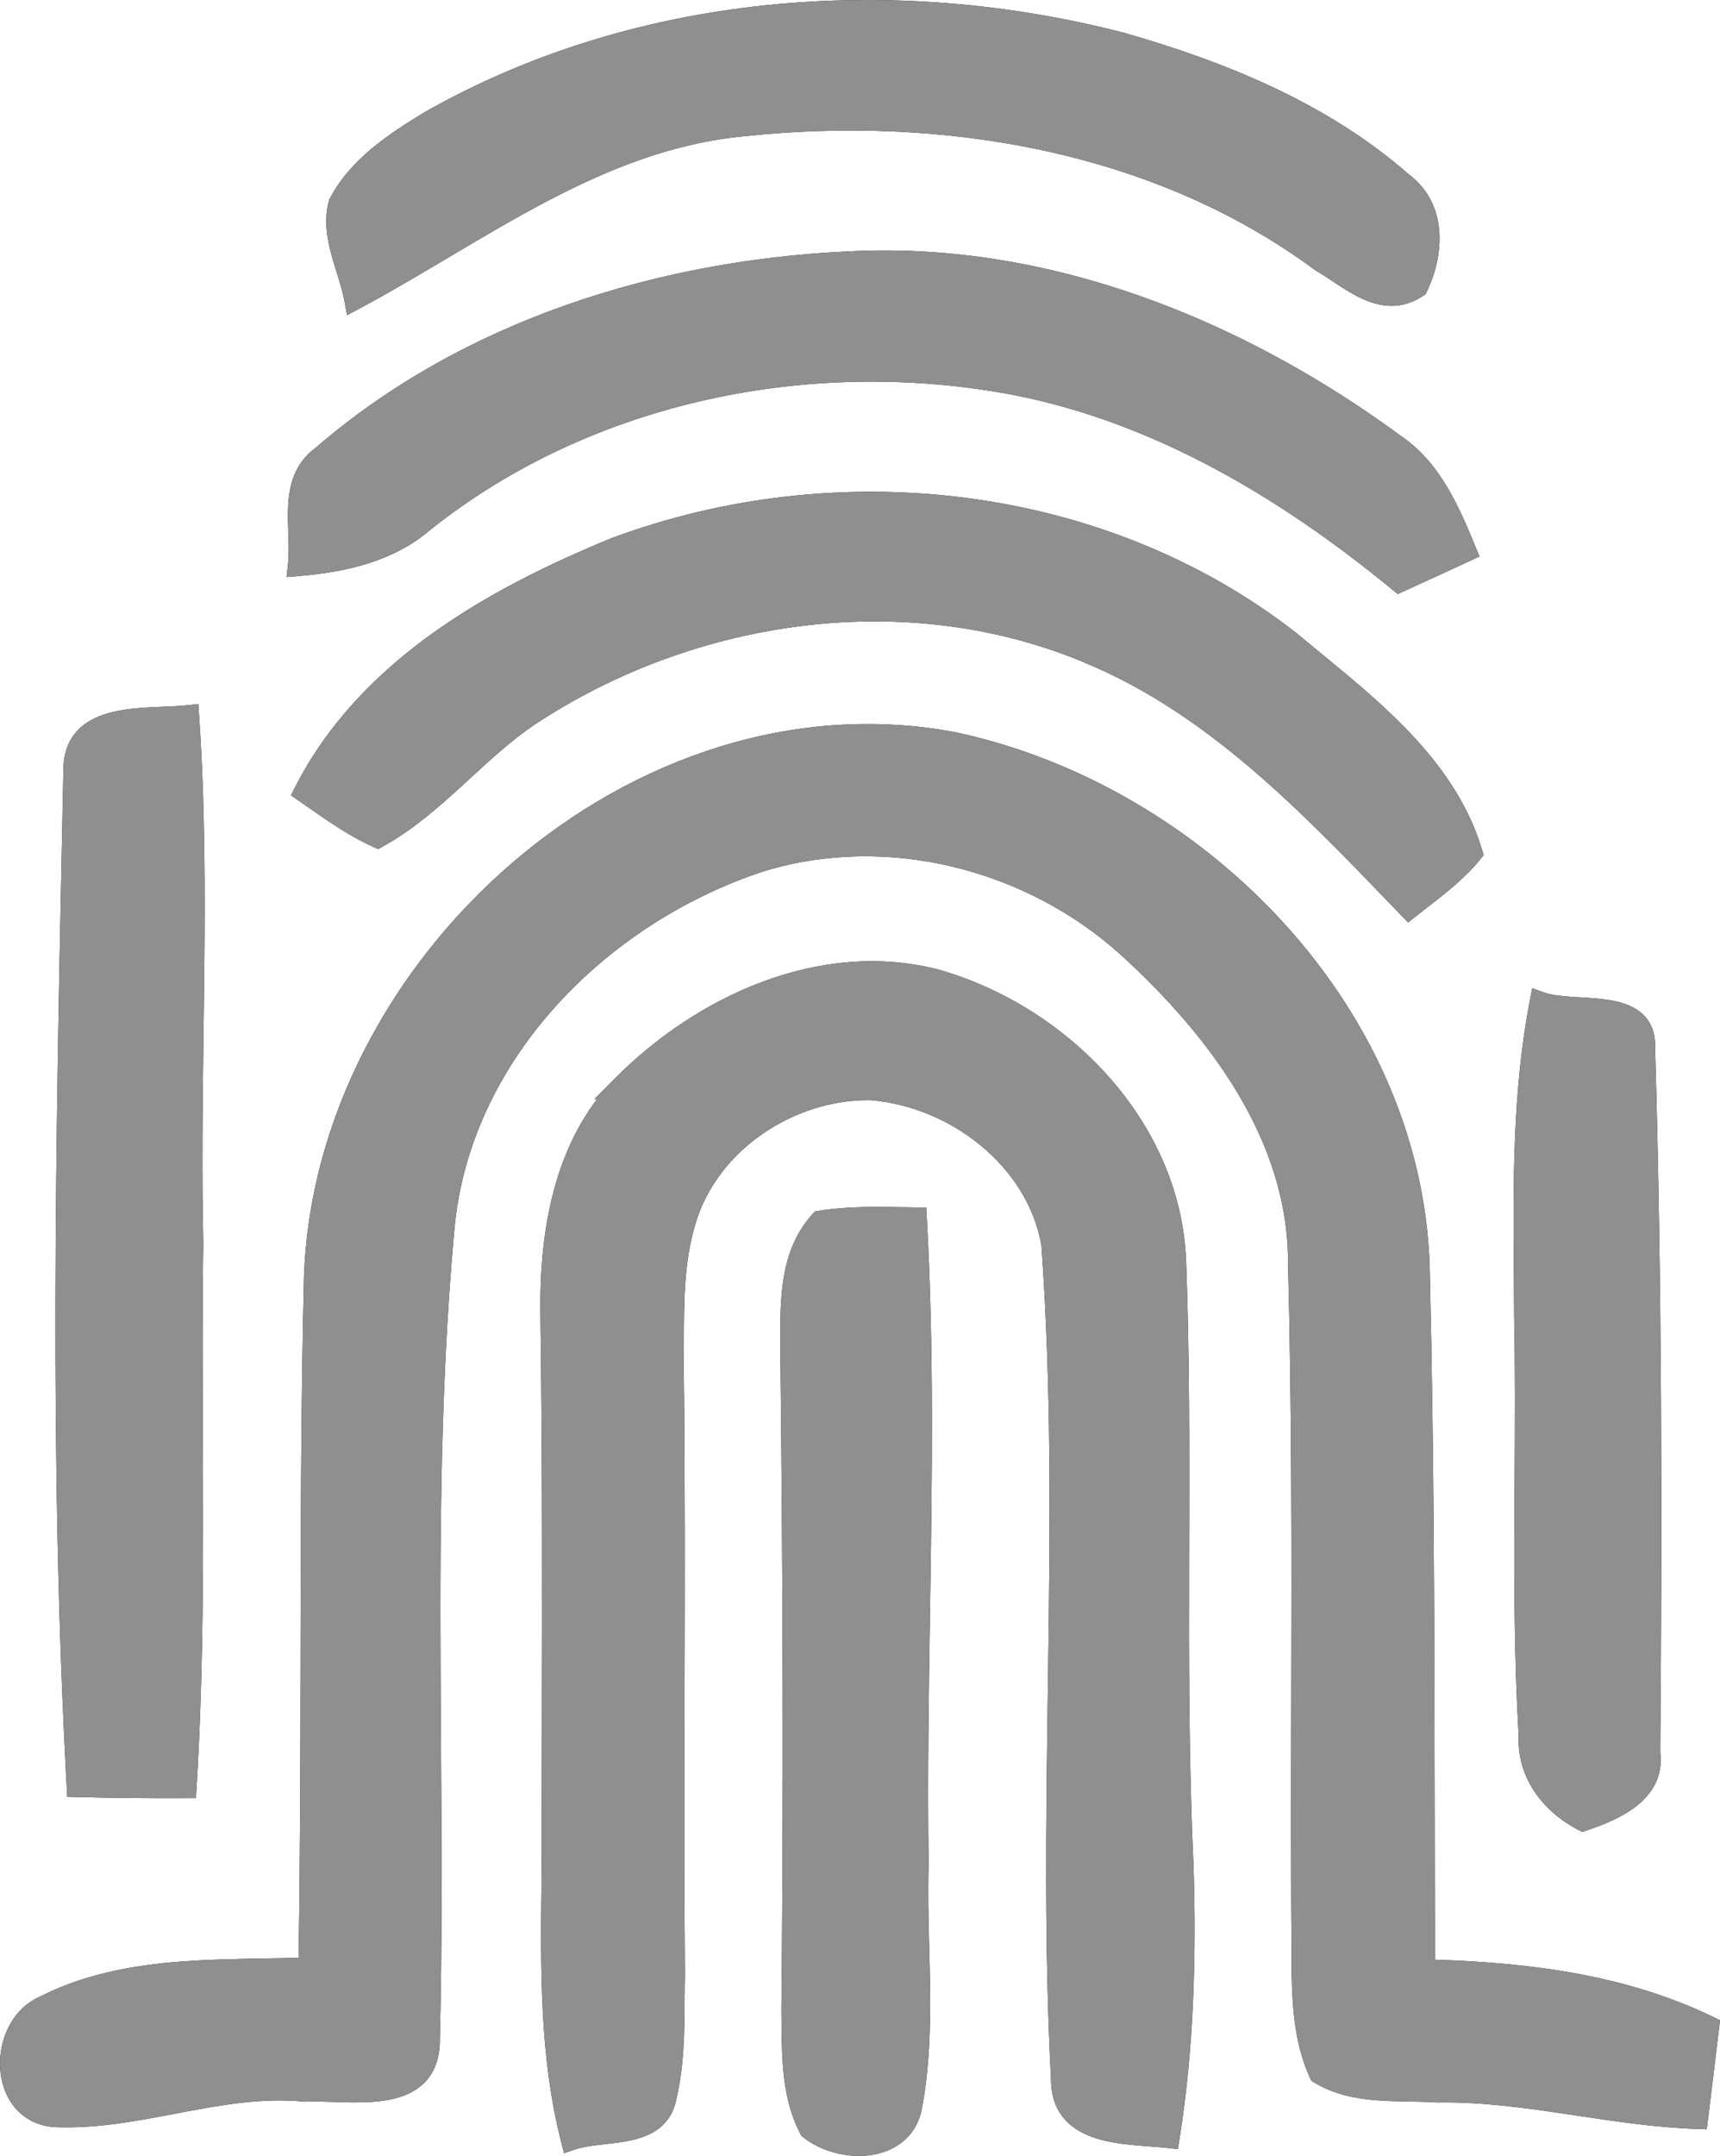
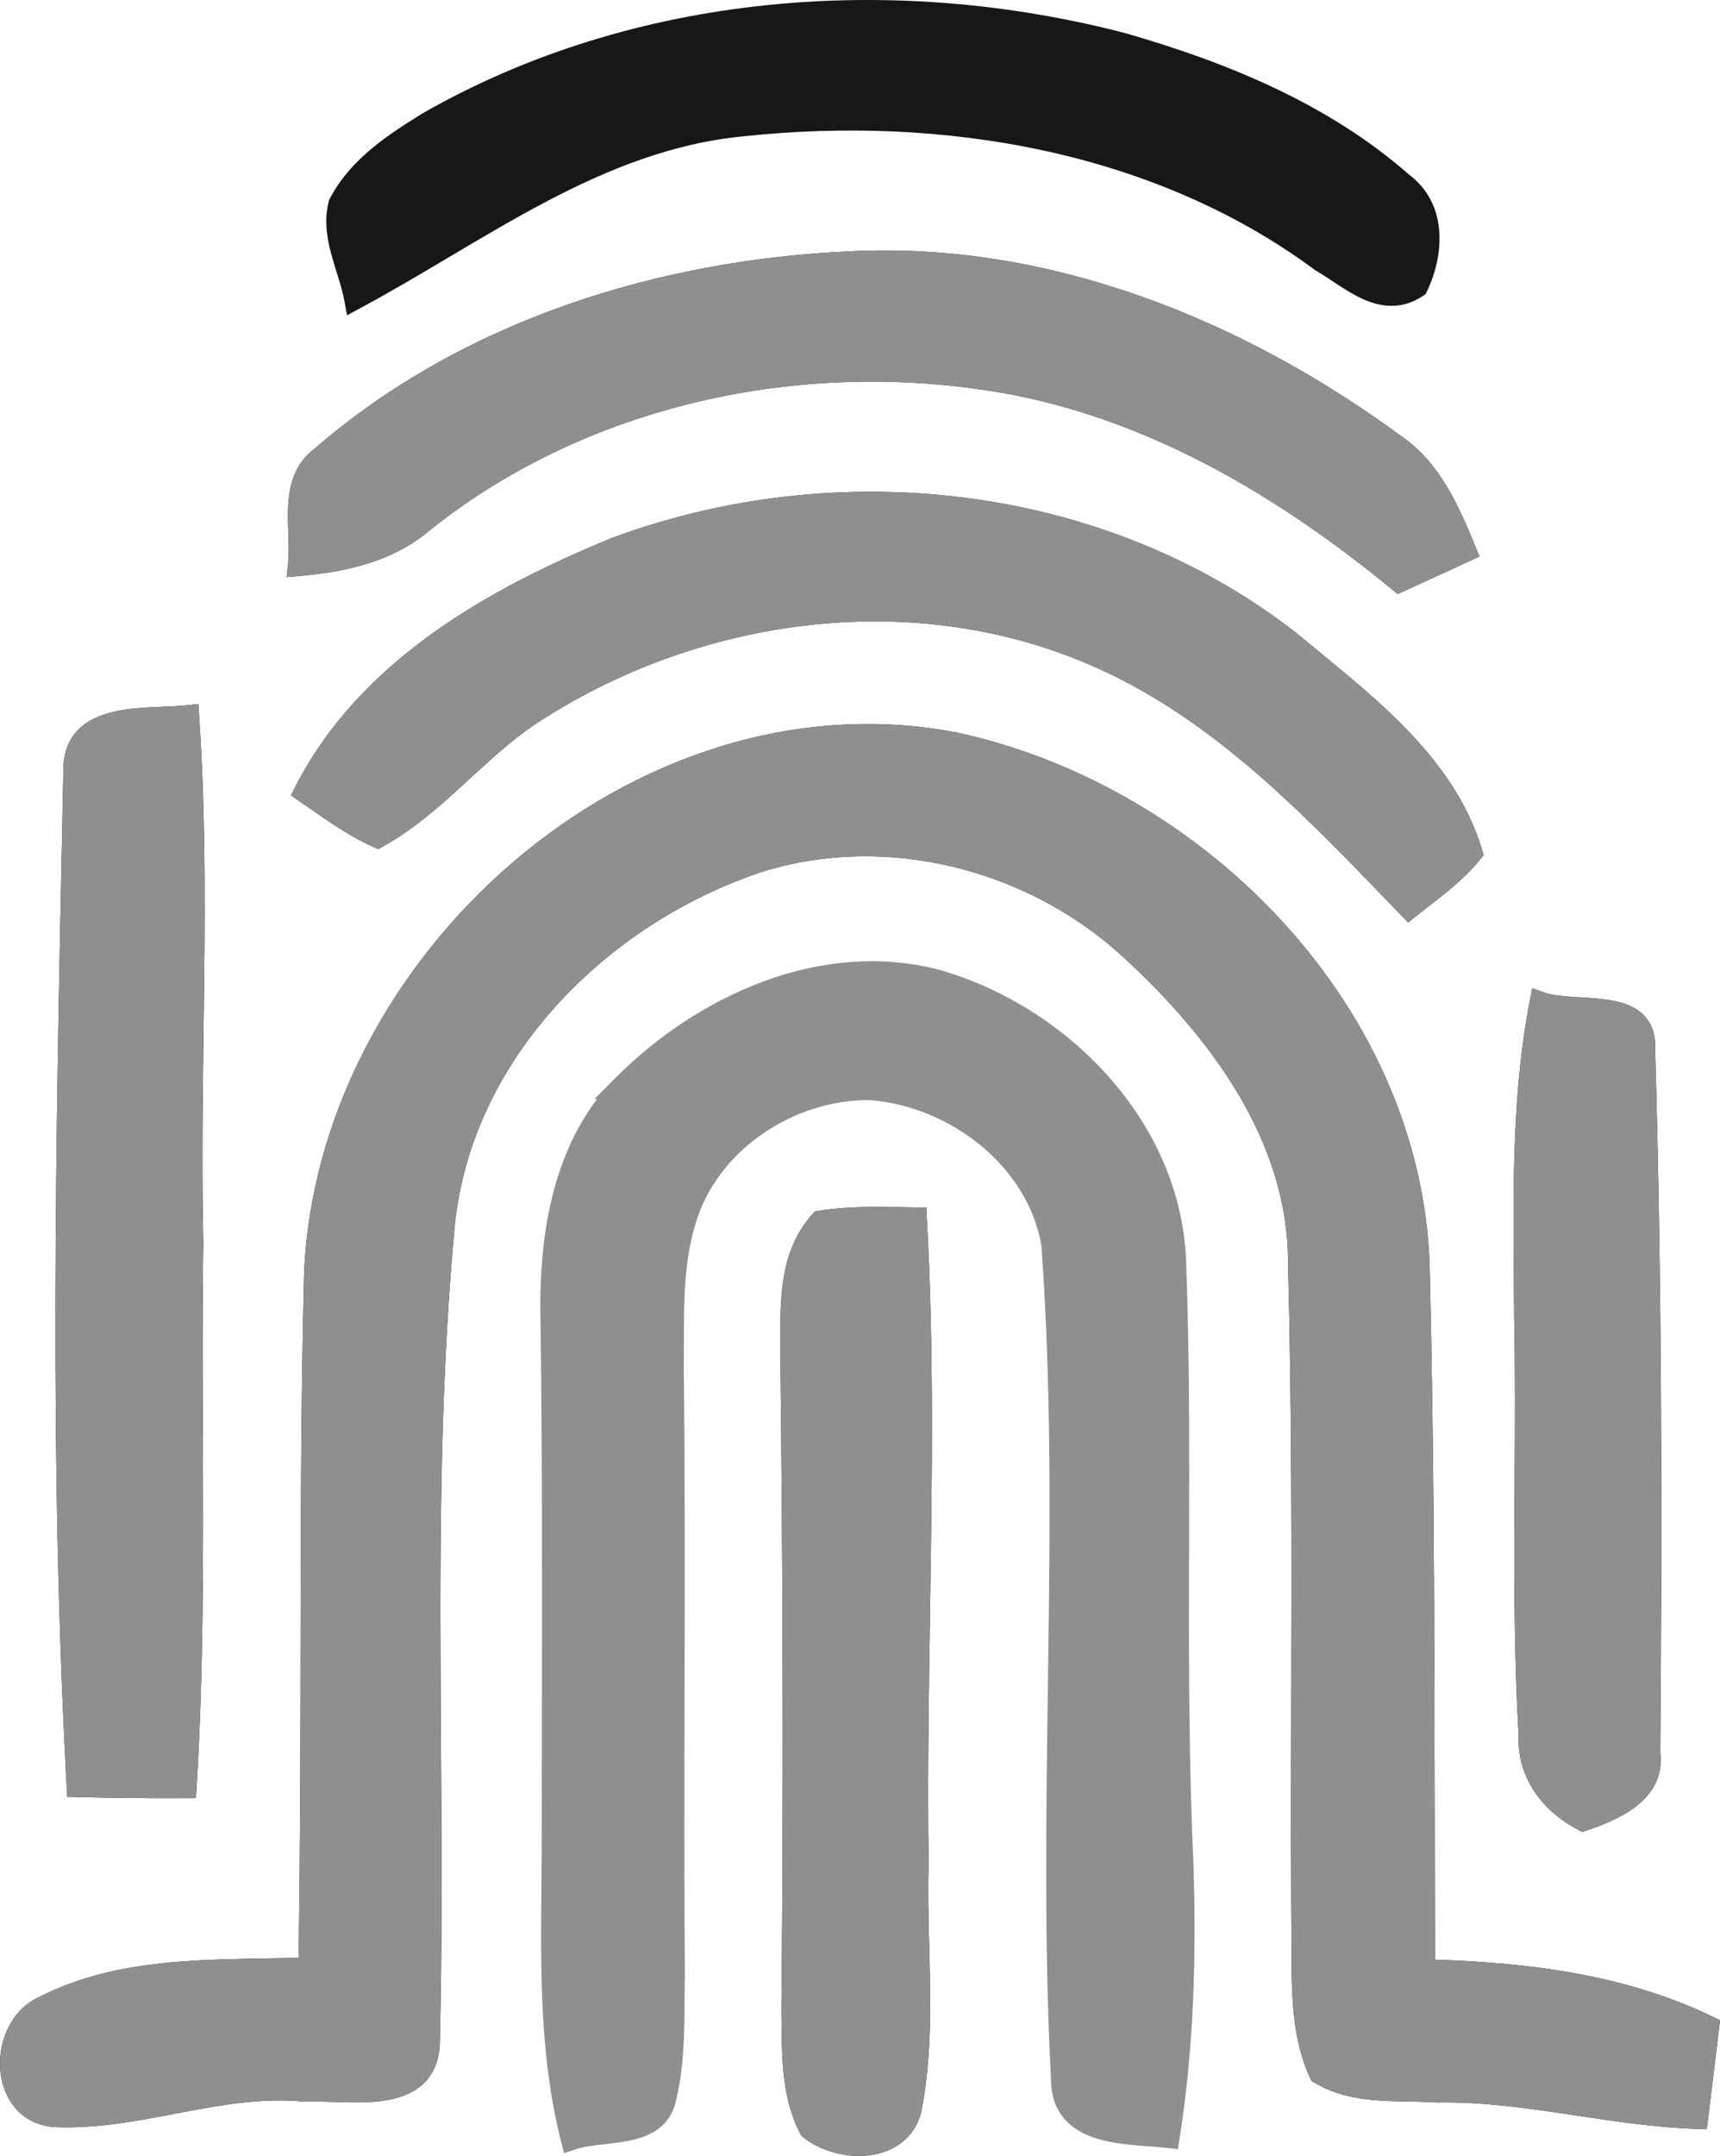
<svg xmlns="http://www.w3.org/2000/svg" width="182" height="228" viewBox="0 0 182 228" fill="none">
-   <path d="M62.879 116.248L63.199 116.214C58.239 122.721 57.064 131.336 57.186 139.055C57.391 153.835 57.364 168.614 57.336 183.403C57.33 186.692 57.324 189.98 57.321 193.269L57.321 193.273L57.321 193.277C57.332 195.36 57.311 197.462 57.291 199.577C57.203 208.51 57.114 217.668 59.383 226.534L59.686 227.716L60.839 227.32C61.556 227.074 62.441 226.943 63.476 226.821C63.645 226.801 63.819 226.782 63.995 226.762C64.855 226.665 65.789 226.56 66.662 226.376C67.72 226.153 68.819 225.792 69.726 225.091C70.661 224.368 71.319 223.34 71.578 221.942C72.397 218.469 72.419 214.882 72.44 211.478C72.445 210.591 72.451 209.716 72.47 208.86L72.471 208.842L72.47 208.825C72.39 198.985 72.413 189.105 72.436 179.221V179.219C72.462 167.747 72.489 156.269 72.355 144.839C72.364 143.943 72.364 143.052 72.364 142.168V142.166C72.364 137.735 72.363 133.46 73.6 129.391L73.6 129.387L73.601 129.384C75.91 121.618 83.995 116.27 92.035 116.346C100.474 116.986 108.731 123.269 110.196 131.712C111.25 146.314 111.121 160.979 110.918 175.698C110.905 176.644 110.892 177.59 110.879 178.536L110.878 178.562C110.685 192.329 110.49 206.143 111.213 219.925C111.219 221.676 111.73 223.062 112.656 224.117C113.567 225.155 114.793 225.773 116.054 226.163C117.314 226.553 118.689 226.74 119.979 226.862C120.604 226.922 121.173 226.964 121.712 227.003C122.359 227.051 122.963 227.096 123.568 227.163L124.635 227.282L124.804 226.221C126.344 216.555 126.595 206.791 126.285 197.102L126.284 197.094L126.284 197.086C125.793 186.513 125.793 175.924 125.819 165.31C125.821 164.705 125.823 164.099 125.824 163.494V163.49C125.851 153.488 125.877 143.463 125.512 133.449C124.987 118.563 112.863 106.347 99.221 102.515L99.207 102.511L99.192 102.508C86.644 99.341 73.706 105.383 65.12 113.999L62.879 116.248Z" fill="#171717" />
  <path d="M62.879 116.248L63.199 116.214C58.239 122.721 57.064 131.336 57.186 139.055C57.391 153.835 57.364 168.614 57.336 183.403C57.33 186.692 57.324 189.98 57.321 193.269L57.321 193.273L57.321 193.277C57.332 195.36 57.311 197.462 57.291 199.577C57.203 208.51 57.114 217.668 59.383 226.534L59.686 227.716L60.839 227.32C61.556 227.074 62.441 226.943 63.476 226.821C63.645 226.801 63.819 226.782 63.995 226.762C64.855 226.665 65.789 226.56 66.662 226.376C67.72 226.153 68.819 225.792 69.726 225.091C70.661 224.368 71.319 223.34 71.578 221.942C72.397 218.469 72.419 214.882 72.44 211.478C72.445 210.591 72.451 209.716 72.47 208.86L72.471 208.842L72.47 208.825C72.39 198.985 72.413 189.105 72.436 179.221V179.219C72.462 167.747 72.489 156.269 72.355 144.839C72.364 143.943 72.364 143.052 72.364 142.168V142.166C72.364 137.735 72.363 133.46 73.6 129.391L73.6 129.387L73.601 129.384C75.91 121.618 83.995 116.27 92.035 116.346C100.474 116.986 108.731 123.269 110.196 131.712C111.25 146.314 111.121 160.979 110.918 175.698C110.905 176.644 110.892 177.59 110.879 178.536L110.878 178.562C110.685 192.329 110.49 206.143 111.213 219.925C111.219 221.676 111.73 223.062 112.656 224.117C113.567 225.155 114.793 225.773 116.054 226.163C117.314 226.553 118.689 226.74 119.979 226.862C120.604 226.922 121.173 226.964 121.712 227.003C122.359 227.051 122.963 227.096 123.568 227.163L124.635 227.282L124.804 226.221C126.344 216.555 126.595 206.791 126.285 197.102L126.284 197.094L126.284 197.086C125.793 186.513 125.793 175.924 125.819 165.31C125.821 164.705 125.823 164.099 125.824 163.494V163.49C125.851 153.488 125.877 143.463 125.512 133.449C124.987 118.563 112.863 106.347 99.221 102.515L99.207 102.511L99.192 102.508C86.644 99.341 73.706 105.383 65.12 113.999L62.879 116.248Z" fill="#8F8F8F" />
  <path d="M119.045 3.497C94.46 -2.886 67.137 -0.792 44.792 11.942L44.775 11.952L44.758 11.962C41.16 14.185 37.079 16.804 34.889 21.025L34.832 21.134L34.8 21.252C34.269 23.234 34.591 25.156 35.059 26.895C35.231 27.538 35.433 28.188 35.627 28.811L35.628 28.814C35.695 29.029 35.761 29.24 35.824 29.446C36.077 30.274 36.299 31.058 36.441 31.823L36.723 33.338L38.079 32.611C41.261 30.906 44.395 29.045 47.512 27.195L47.939 26.942C51.204 25.003 54.454 23.084 57.768 21.341C64.396 17.856 71.216 15.116 78.742 14.411L78.749 14.41L78.756 14.409C99.614 12.187 122.072 15.918 139.121 28.541L139.174 28.58L139.231 28.613C139.786 28.931 140.346 29.303 140.954 29.707L140.955 29.708L140.961 29.712C141.148 29.836 141.339 29.963 141.536 30.093C142.351 30.628 143.241 31.187 144.175 31.61C146.088 32.476 148.307 32.815 150.594 31.277L150.846 31.107L150.979 30.832C152.846 26.971 153.233 21.559 149.071 18.444C140.514 10.935 129.703 6.555 119.072 3.505L119.059 3.501L119.045 3.497Z" fill="#171717" />
-   <path d="M119.045 3.497C94.46 -2.886 67.137 -0.792 44.792 11.942L44.775 11.952L44.758 11.962C41.16 14.185 37.079 16.804 34.889 21.025L34.832 21.134L34.8 21.252C34.269 23.234 34.591 25.156 35.059 26.895C35.231 27.538 35.433 28.188 35.627 28.811L35.628 28.814C35.695 29.029 35.761 29.24 35.824 29.446C36.077 30.274 36.299 31.058 36.441 31.823L36.723 33.338L38.079 32.611C41.261 30.906 44.395 29.045 47.512 27.195L47.939 26.942C51.204 25.003 54.454 23.084 57.768 21.341C64.396 17.856 71.216 15.116 78.742 14.411L78.749 14.41L78.756 14.409C99.614 12.187 122.072 15.918 139.121 28.541L139.174 28.58L139.231 28.613C139.786 28.931 140.346 29.303 140.954 29.707L140.955 29.708L140.961 29.712C141.148 29.836 141.339 29.963 141.536 30.093C142.351 30.628 143.241 31.187 144.175 31.61C146.088 32.476 148.307 32.815 150.594 31.277L150.846 31.107L150.979 30.832C152.846 26.971 153.233 21.559 149.071 18.444C140.514 10.935 129.703 6.555 119.072 3.505L119.059 3.501L119.045 3.497Z" fill="#8F8F8F" />
  <path d="M90.148 26.569C111.167 25.568 131.606 33.887 148.215 46.087C152.429 48.938 154.425 53.695 156.138 57.851L156.551 58.851L155.548 59.314C153.787 60.128 150.288 61.745 148.532 62.538L147.894 62.825L147.355 62.38C135.598 52.702 122.193 44.703 107.268 41.774C85.953 37.712 62.69 42.393 45.598 55.978C41.599 59.433 36.503 60.501 31.691 60.912L30.327 61.028L30.476 59.666C30.573 58.789 30.555 57.828 30.519 56.773C30.515 56.653 30.511 56.532 30.507 56.41C30.474 55.483 30.439 54.493 30.488 53.531C30.598 51.344 31.15 49.03 33.344 47.404C49.025 33.839 69.819 27.447 90.148 26.569Z" fill="#171717" />
  <path d="M90.148 26.569C111.167 25.568 131.606 33.887 148.215 46.087C152.429 48.938 154.425 53.695 156.138 57.851L156.551 58.851L155.548 59.314C153.787 60.128 150.288 61.745 148.532 62.538L147.894 62.825L147.355 62.38C135.598 52.702 122.193 44.703 107.268 41.774C85.953 37.712 62.69 42.393 45.598 55.978C41.599 59.433 36.503 60.501 31.691 60.912L30.327 61.028L30.476 59.666C30.573 58.789 30.555 57.828 30.519 56.773C30.515 56.653 30.511 56.532 30.507 56.41C30.474 55.483 30.439 54.493 30.488 53.531C30.598 51.344 31.15 49.03 33.344 47.404C49.025 33.839 69.819 27.447 90.148 26.569Z" fill="#8F8F8F" />
  <path d="M21.064 75.625L20.983 74.452L19.816 74.583C19.08 74.665 18.249 74.699 17.328 74.736L17.327 74.736C16.953 74.751 16.564 74.767 16.161 74.787C14.808 74.854 13.338 74.966 11.986 75.285C10.638 75.602 9.297 76.148 8.293 77.164C7.26 78.208 6.695 79.636 6.708 81.477C6.675 83.094 6.642 84.712 6.608 86.331L6.608 86.333C5.902 120.497 5.194 154.772 7.058 188.984L7.114 190.023L8.153 190.049C11.969 190.146 15.823 190.185 19.676 190.165L20.73 190.16L20.794 189.108C21.561 176.608 21.512 164.055 21.462 151.545C21.436 144.813 21.41 138.093 21.511 131.401L21.511 131.38L21.51 131.359C21.341 123.974 21.439 116.586 21.537 109.176L21.537 109.175C21.562 107.299 21.587 105.421 21.607 103.542C21.709 94.252 21.704 84.933 21.064 75.625Z" fill="#171717" />
  <path d="M21.064 75.625L20.983 74.452L19.816 74.583C19.08 74.665 18.249 74.699 17.328 74.736L17.327 74.736C16.953 74.751 16.564 74.767 16.161 74.787C14.808 74.854 13.338 74.966 11.986 75.285C10.638 75.602 9.297 76.148 8.293 77.164C7.26 78.208 6.695 79.636 6.708 81.477C6.675 83.094 6.642 84.712 6.608 86.331L6.608 86.333C5.902 120.497 5.194 154.772 7.058 188.984L7.114 190.023L8.153 190.049C11.969 190.146 15.823 190.185 19.676 190.165L20.73 190.16L20.794 189.108C21.561 176.608 21.512 164.055 21.462 151.545C21.436 144.813 21.41 138.093 21.511 131.401L21.511 131.38L21.51 131.359C21.341 123.974 21.439 116.586 21.537 109.176L21.537 109.175C21.562 107.299 21.587 105.421 21.607 103.542C21.709 94.252 21.704 84.933 21.064 75.625Z" fill="#8F8F8F" />
  <path d="M163.367 104.957L162.129 104.509L161.88 105.803C160.03 115.384 160.11 125.159 160.189 134.764L160.189 134.775C160.201 136.234 160.213 137.69 160.218 139.14L160.218 139.15L160.218 139.159C160.337 144.855 160.302 150.597 160.268 156.357V156.359C160.214 165.407 160.159 174.497 160.699 183.514C160.487 188.024 163.288 191.585 167.003 193.518L167.429 193.74L167.884 193.585C169.511 193.033 171.577 192.248 173.166 190.997C174.787 189.72 175.999 187.876 175.677 185.315C175.889 160.522 175.85 135.683 175.136 110.898C175.206 109.233 174.677 107.962 173.633 107.09C172.653 106.272 171.354 105.923 170.129 105.736C169.171 105.591 168.125 105.529 167.156 105.472C166.881 105.456 166.611 105.44 166.352 105.423C165.118 105.34 164.107 105.225 163.367 104.957Z" fill="#171717" />
  <path d="M163.367 104.957L162.129 104.509L161.88 105.803C160.03 115.384 160.11 125.159 160.189 134.764L160.189 134.775C160.201 136.234 160.213 137.69 160.218 139.14L160.218 139.15L160.218 139.159C160.337 144.855 160.302 150.597 160.268 156.357V156.359C160.214 165.407 160.159 174.497 160.699 183.514C160.487 188.024 163.288 191.585 167.003 193.518L167.429 193.74L167.884 193.585C169.511 193.033 171.577 192.248 173.166 190.997C174.787 189.72 175.999 187.876 175.677 185.315C175.889 160.522 175.85 135.683 175.136 110.898C175.206 109.233 174.677 107.962 173.633 107.09C172.653 106.272 171.354 105.923 170.129 105.736C169.171 105.591 168.125 105.529 167.156 105.472C166.881 105.456 166.611 105.44 166.352 105.423C165.118 105.34 164.107 105.225 163.367 104.957Z" fill="#8F8F8F" />
  <path d="M101.23 77.465C84.12 74.178 67.094 80.2 54.253 91.21C41.416 102.217 32.66 118.293 32.157 135.283L32.157 135.289C31.843 148.413 31.823 161.61 31.803 174.795V174.796C31.787 185.571 31.77 196.339 31.594 207.052C30.458 207.081 29.303 207.1 28.138 207.118C24.898 207.171 21.572 207.225 18.323 207.512C13.509 207.938 8.708 208.884 4.242 211.148C1.203 212.479 -0.157 215.806 0.014 218.716C0.101 220.202 0.586 221.685 1.542 222.847C2.516 224.03 3.935 224.823 5.743 224.951L5.758 224.952L5.773 224.953C10.111 225.141 14.366 224.331 18.476 223.547L18.508 223.541C18.753 223.495 18.998 223.448 19.242 223.402C23.638 222.568 27.887 221.834 32.204 222.261L32.289 222.269L32.373 222.265C33.181 222.222 34.12 222.254 35.175 222.29C35.492 222.301 35.819 222.312 36.156 222.321C37.572 222.361 39.122 222.371 40.564 222.163C41.998 221.956 43.447 221.517 44.573 220.565C45.741 219.577 46.435 218.144 46.531 216.226L46.531 216.213L46.532 216.199C46.801 205.651 46.732 195.128 46.662 184.623C46.541 166.405 46.421 148.243 48.072 130.102L48.073 130.098C49.647 112.175 64.084 97.66 80.776 92.155C93.807 88.148 108.57 91.895 118.644 101.021C128.021 109.585 136.329 120.649 136.291 133.555L136.291 133.571L136.292 133.588C136.693 148.943 136.661 164.28 136.629 179.634V179.639C136.608 189.375 136.588 199.117 136.678 208.875L136.678 208.882L136.678 208.89C136.755 212.399 137.003 216.241 138.616 219.739L138.76 220.052L139.054 220.23C141.131 221.491 143.391 221.935 145.591 222.113C146.69 222.202 147.797 222.226 148.866 222.245L149.11 222.249C150.103 222.267 151.061 222.283 152 222.344L152.046 222.347L152.091 222.346C156.623 222.27 161.111 222.88 165.682 223.562C166.092 223.623 166.503 223.685 166.915 223.747L166.915 223.747C171.065 224.37 175.291 225.006 179.57 225.149L180.597 225.183L180.725 224.162C181.053 221.536 181.368 218.909 181.681 216.306L181.781 215.469C181.822 215.129 181.863 214.79 181.903 214.452L182 213.653L181.276 213.302C172.01 208.817 161.815 207.574 151.842 207.248C151.821 201.641 151.812 196.031 151.803 190.419V190.416C151.773 171.988 151.743 153.539 151.305 135.106C151.063 107.013 127.658 83.186 101.256 77.471L101.243 77.468L101.23 77.465Z" fill="#171717" />
  <path d="M101.23 77.465C84.12 74.178 67.094 80.2 54.253 91.21C41.416 102.217 32.66 118.293 32.157 135.283L32.157 135.289C31.843 148.413 31.823 161.61 31.803 174.795V174.796C31.787 185.571 31.77 196.339 31.594 207.052C30.458 207.081 29.303 207.1 28.138 207.118C24.898 207.171 21.572 207.225 18.323 207.512C13.509 207.938 8.708 208.884 4.242 211.148C1.203 212.479 -0.157 215.806 0.014 218.716C0.101 220.202 0.586 221.685 1.542 222.847C2.516 224.03 3.935 224.823 5.743 224.951L5.758 224.952L5.773 224.953C10.111 225.141 14.366 224.331 18.476 223.547L18.508 223.541C18.753 223.495 18.998 223.448 19.242 223.402C23.638 222.568 27.887 221.834 32.204 222.261L32.289 222.269L32.373 222.265C33.181 222.222 34.12 222.254 35.175 222.29C35.492 222.301 35.819 222.312 36.156 222.321C37.572 222.361 39.122 222.371 40.564 222.163C41.998 221.956 43.447 221.517 44.573 220.565C45.741 219.577 46.435 218.144 46.531 216.226L46.531 216.213L46.532 216.199C46.801 205.651 46.732 195.128 46.662 184.623C46.541 166.405 46.421 148.243 48.072 130.102L48.073 130.098C49.647 112.175 64.084 97.66 80.776 92.155C93.807 88.148 108.57 91.895 118.644 101.021C128.021 109.585 136.329 120.649 136.291 133.555L136.291 133.571L136.292 133.588C136.693 148.943 136.661 164.28 136.629 179.634V179.639C136.608 189.375 136.588 199.117 136.678 208.875L136.678 208.882L136.678 208.89C136.755 212.399 137.003 216.241 138.616 219.739L138.76 220.052L139.054 220.23C141.131 221.491 143.391 221.935 145.591 222.113C146.69 222.202 147.797 222.226 148.866 222.245L149.11 222.249C150.103 222.267 151.061 222.283 152 222.344L152.046 222.347L152.091 222.346C156.623 222.27 161.111 222.88 165.682 223.562C166.092 223.623 166.503 223.685 166.915 223.747L166.915 223.747C171.065 224.37 175.291 225.006 179.57 225.149L180.597 225.183L180.725 224.162C181.053 221.536 181.368 218.909 181.681 216.306L181.781 215.469C181.822 215.129 181.863 214.79 181.903 214.452L182 213.653L181.276 213.302C172.01 208.817 161.815 207.574 151.842 207.248C151.821 201.641 151.812 196.031 151.803 190.419V190.416C151.773 171.988 151.743 153.539 151.305 135.106C151.063 107.013 127.658 83.186 101.256 77.471L101.243 77.468L101.23 77.465Z" fill="#8F8F8F" />
  <path d="M95.522 127.67L95.518 127.67C92.608 127.622 89.577 127.572 86.623 128.054L86.236 128.117L85.972 128.407C84.072 130.493 83.239 132.981 82.869 135.486C82.562 137.562 82.566 139.733 82.57 141.739C82.57 142.123 82.571 142.5 82.57 142.869L82.569 142.878L82.57 142.887C82.84 166.158 82.917 189.43 82.685 212.697L82.685 212.713L82.686 212.729C82.694 213.199 82.699 213.679 82.703 214.167V214.168C82.738 217.861 82.777 222.022 84.687 225.664L84.797 225.874L84.983 226.022C86.844 227.506 89.57 228.238 92.003 227.931C94.488 227.618 96.86 226.172 97.519 223.158L97.522 223.143L97.525 223.129C98.358 218.771 98.468 214.373 98.409 210.034C98.391 208.628 98.354 207.236 98.319 205.853L98.319 205.853C98.243 202.929 98.168 200.046 98.259 197.16L98.26 197.134L98.26 197.108C98.132 188.233 98.27 179.305 98.409 170.358C98.624 156.49 98.84 142.578 98.065 128.755L98.006 127.703L96.954 127.691C96.48 127.686 96.003 127.678 95.522 127.67Z" fill="#171717" />
  <path d="M95.522 127.67L95.518 127.67C92.608 127.622 89.577 127.572 86.623 128.054L86.236 128.117L85.972 128.407C84.072 130.493 83.239 132.981 82.869 135.486C82.562 137.562 82.566 139.733 82.57 141.739C82.57 142.123 82.571 142.5 82.57 142.869L82.569 142.878L82.57 142.887C82.84 166.158 82.917 189.43 82.685 212.697L82.685 212.713L82.686 212.729C82.694 213.199 82.699 213.679 82.703 214.167V214.168C82.738 217.861 82.777 222.022 84.687 225.664L84.797 225.874L84.983 226.022C86.844 227.506 89.57 228.238 92.003 227.931C94.488 227.618 96.86 226.172 97.519 223.158L97.522 223.143L97.525 223.129C98.358 218.771 98.468 214.373 98.409 210.034C98.391 208.628 98.354 207.236 98.319 205.853L98.319 205.853C98.243 202.929 98.168 200.046 98.259 197.16L98.26 197.134L98.26 197.108C98.132 188.233 98.27 179.305 98.409 170.358C98.624 156.49 98.84 142.578 98.065 128.755L98.006 127.703L96.954 127.691C96.48 127.686 96.003 127.678 95.522 127.67Z" fill="#8F8F8F" />
  <path d="M137.122 66.904C116.779 51.096 88.556 48.056 64.75 56.897L64.732 56.903L64.715 56.91C51.696 62.246 38.054 69.876 31.235 83.232L30.786 84.113L31.6 84.674C31.967 84.927 32.337 85.185 32.712 85.446C34.804 86.907 37.025 88.457 39.501 89.568L40.014 89.799L40.506 89.526C43.635 87.793 46.288 85.474 48.813 83.169C49.127 82.882 49.44 82.595 49.75 82.31L49.755 82.306C51.964 80.277 54.105 78.312 56.5 76.676C73.565 65.358 96.238 62.097 115.21 70.261L115.215 70.263C127.876 75.643 137.55 85.681 147.138 95.629C147.522 96.028 147.906 96.426 148.29 96.824L149.001 97.562L149.801 96.922C150.23 96.579 150.675 96.234 151.128 95.883L151.131 95.881C153.011 94.424 155.027 92.862 156.617 90.891L156.991 90.428L156.819 89.858C155.28 84.736 152.187 80.546 148.592 76.879C145.803 74.036 142.655 71.454 139.655 68.993L139.652 68.991C138.804 68.295 137.967 67.609 137.153 66.929L137.138 66.916L137.122 66.904Z" fill="#171717" />
  <path d="M137.122 66.904C116.779 51.096 88.556 48.056 64.75 56.897L64.732 56.903L64.715 56.91C51.696 62.246 38.054 69.876 31.235 83.232L30.786 84.113L31.6 84.674C31.967 84.927 32.337 85.185 32.712 85.446C34.804 86.907 37.025 88.457 39.501 89.568L40.014 89.799L40.506 89.526C43.635 87.793 46.288 85.474 48.813 83.169C49.127 82.882 49.44 82.595 49.75 82.31L49.755 82.306C51.964 80.277 54.105 78.312 56.5 76.676C73.565 65.358 96.238 62.097 115.21 70.261L115.215 70.263C127.876 75.643 137.55 85.681 147.138 95.629C147.522 96.028 147.906 96.426 148.29 96.824L149.001 97.562L149.801 96.922C150.23 96.579 150.675 96.234 151.128 95.883L151.131 95.881C153.011 94.424 155.027 92.862 156.617 90.891L156.991 90.428L156.819 89.858C155.28 84.736 152.187 80.546 148.592 76.879C145.803 74.036 142.655 71.454 139.655 68.993L139.652 68.991C138.804 68.295 137.967 67.609 137.153 66.929L137.138 66.916L137.122 66.904Z" fill="#8F8F8F" />
</svg>